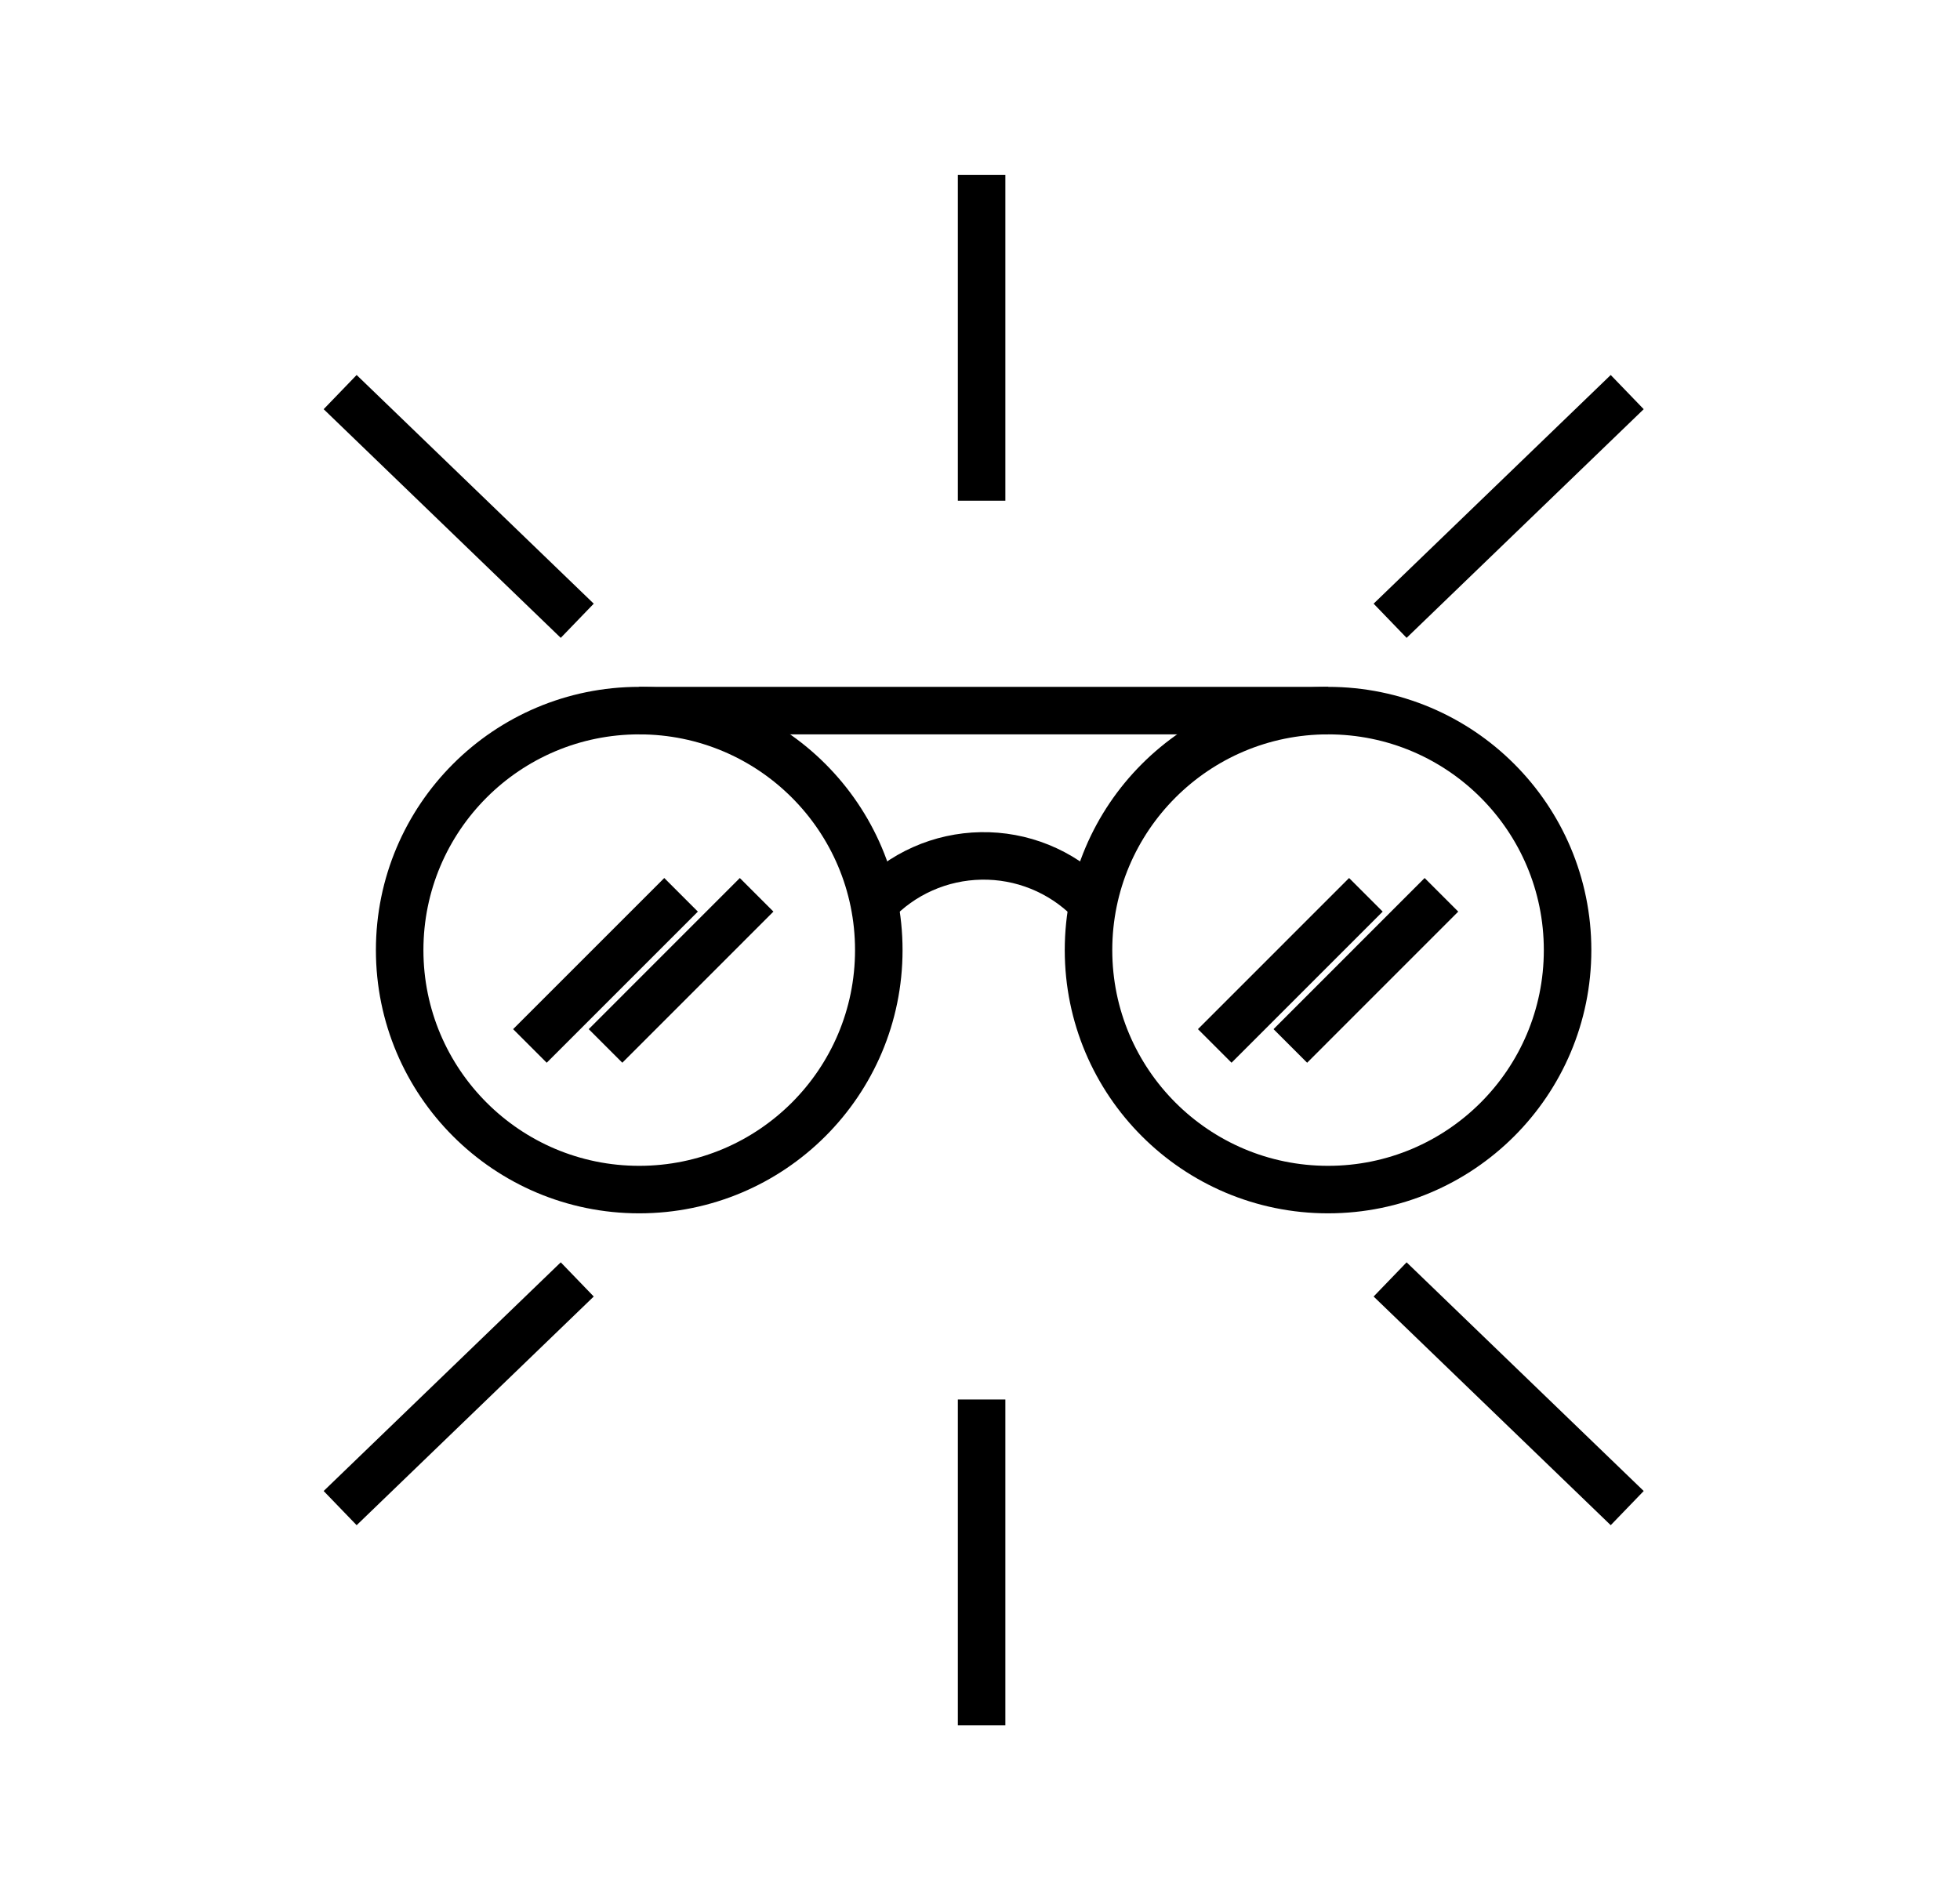
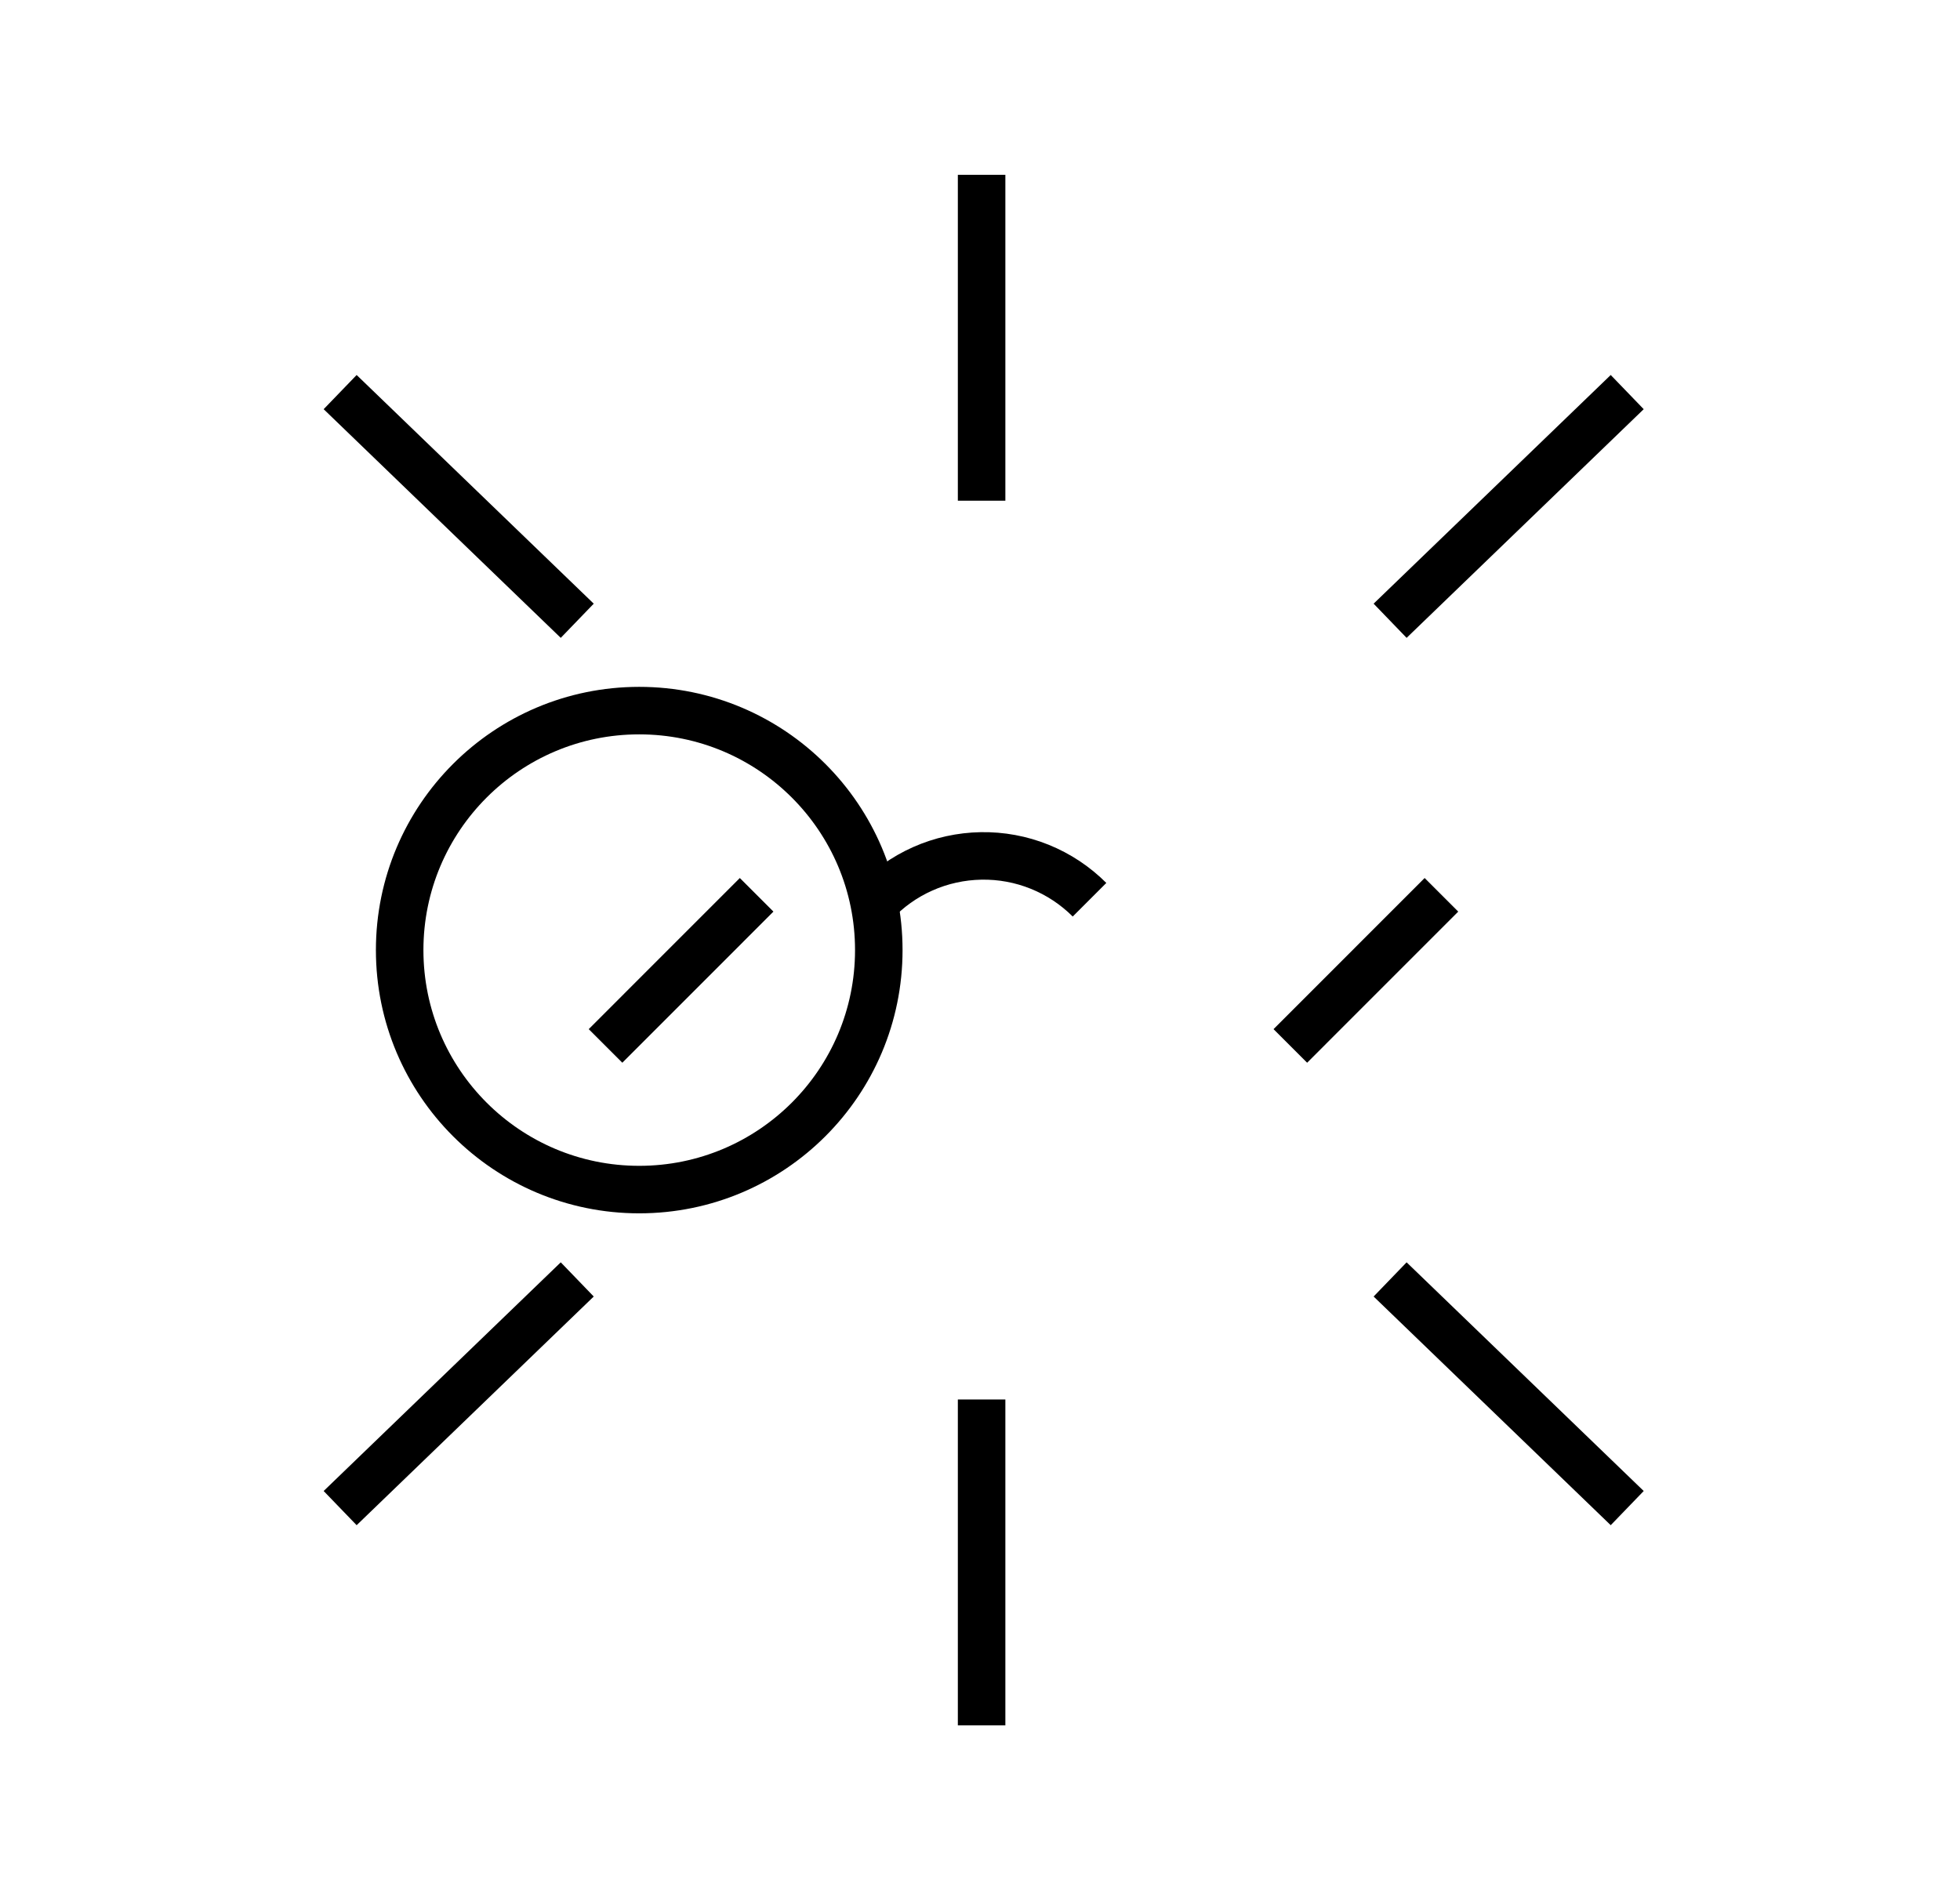
<svg xmlns="http://www.w3.org/2000/svg" width="33" height="32" viewBox="0 0 33 32" fill="none">
  <path d="M16.527 8.432V2.944" stroke="black" stroke-width="0.8" stroke-miterlimit="10" />
  <path d="M23.405 10.454L27.397 6.603" stroke="black" stroke-width="0.8" stroke-miterlimit="10" />
  <path d="M5.727 6.603L9.719 10.454" stroke="black" stroke-width="0.8" stroke-miterlimit="10" />
  <path d="M16.527 23.568V29.056" stroke="black" stroke-width="0.8" stroke-miterlimit="10" />
  <path d="M23.405 21.546L27.397 25.397" stroke="black" stroke-width="0.8" stroke-miterlimit="10" />
  <path d="M5.727 25.397L9.719 21.546" stroke="black" stroke-width="0.8" stroke-miterlimit="10" />
-   <path d="M10.762 20.033C12.99 20.033 14.796 18.227 14.796 16C14.796 13.773 12.99 11.967 10.762 11.967C8.535 11.967 6.729 13.773 6.729 16C6.729 18.227 8.535 20.033 10.762 20.033Z" stroke="black" stroke-width="0.8" stroke-miterlimit="10" />
-   <path d="M22.36 20.033C24.588 20.033 26.393 18.227 26.393 16C26.393 13.773 24.588 11.967 22.36 11.967C20.133 11.967 18.327 13.773 18.327 16C18.327 18.227 20.133 20.033 22.36 20.033Z" stroke="black" stroke-width="0.8" stroke-miterlimit="10" />
+   <path d="M10.762 20.033C12.99 20.033 14.796 18.227 14.796 16C14.796 13.773 12.99 11.967 10.762 11.967C8.535 11.967 6.729 13.773 6.729 16C6.729 18.227 8.535 20.033 10.762 20.033" stroke="black" stroke-width="0.8" stroke-miterlimit="10" />
  <path d="M14.718 15.214C14.949 14.967 15.227 14.768 15.536 14.631C15.846 14.493 16.18 14.42 16.518 14.414C16.856 14.408 17.192 14.47 17.506 14.597C17.82 14.724 18.105 14.913 18.344 15.152" stroke="black" stroke-width="0.8" stroke-miterlimit="10" />
-   <path d="M10.762 11.967H22.36" stroke="black" stroke-width="0.8" stroke-miterlimit="10" />
-   <path d="M8.922 17.614L11.467 15.069" stroke="black" stroke-width="0.8" stroke-miterlimit="10" />
  <path d="M10.195 17.614L12.739 15.069" stroke="black" stroke-width="0.8" stroke-miterlimit="10" />
-   <path d="M20.452 17.614L22.997 15.069" stroke="black" stroke-width="0.8" stroke-miterlimit="10" />
  <path d="M21.725 17.614L24.269 15.069" stroke="black" stroke-width="0.8" stroke-miterlimit="10" />
</svg>